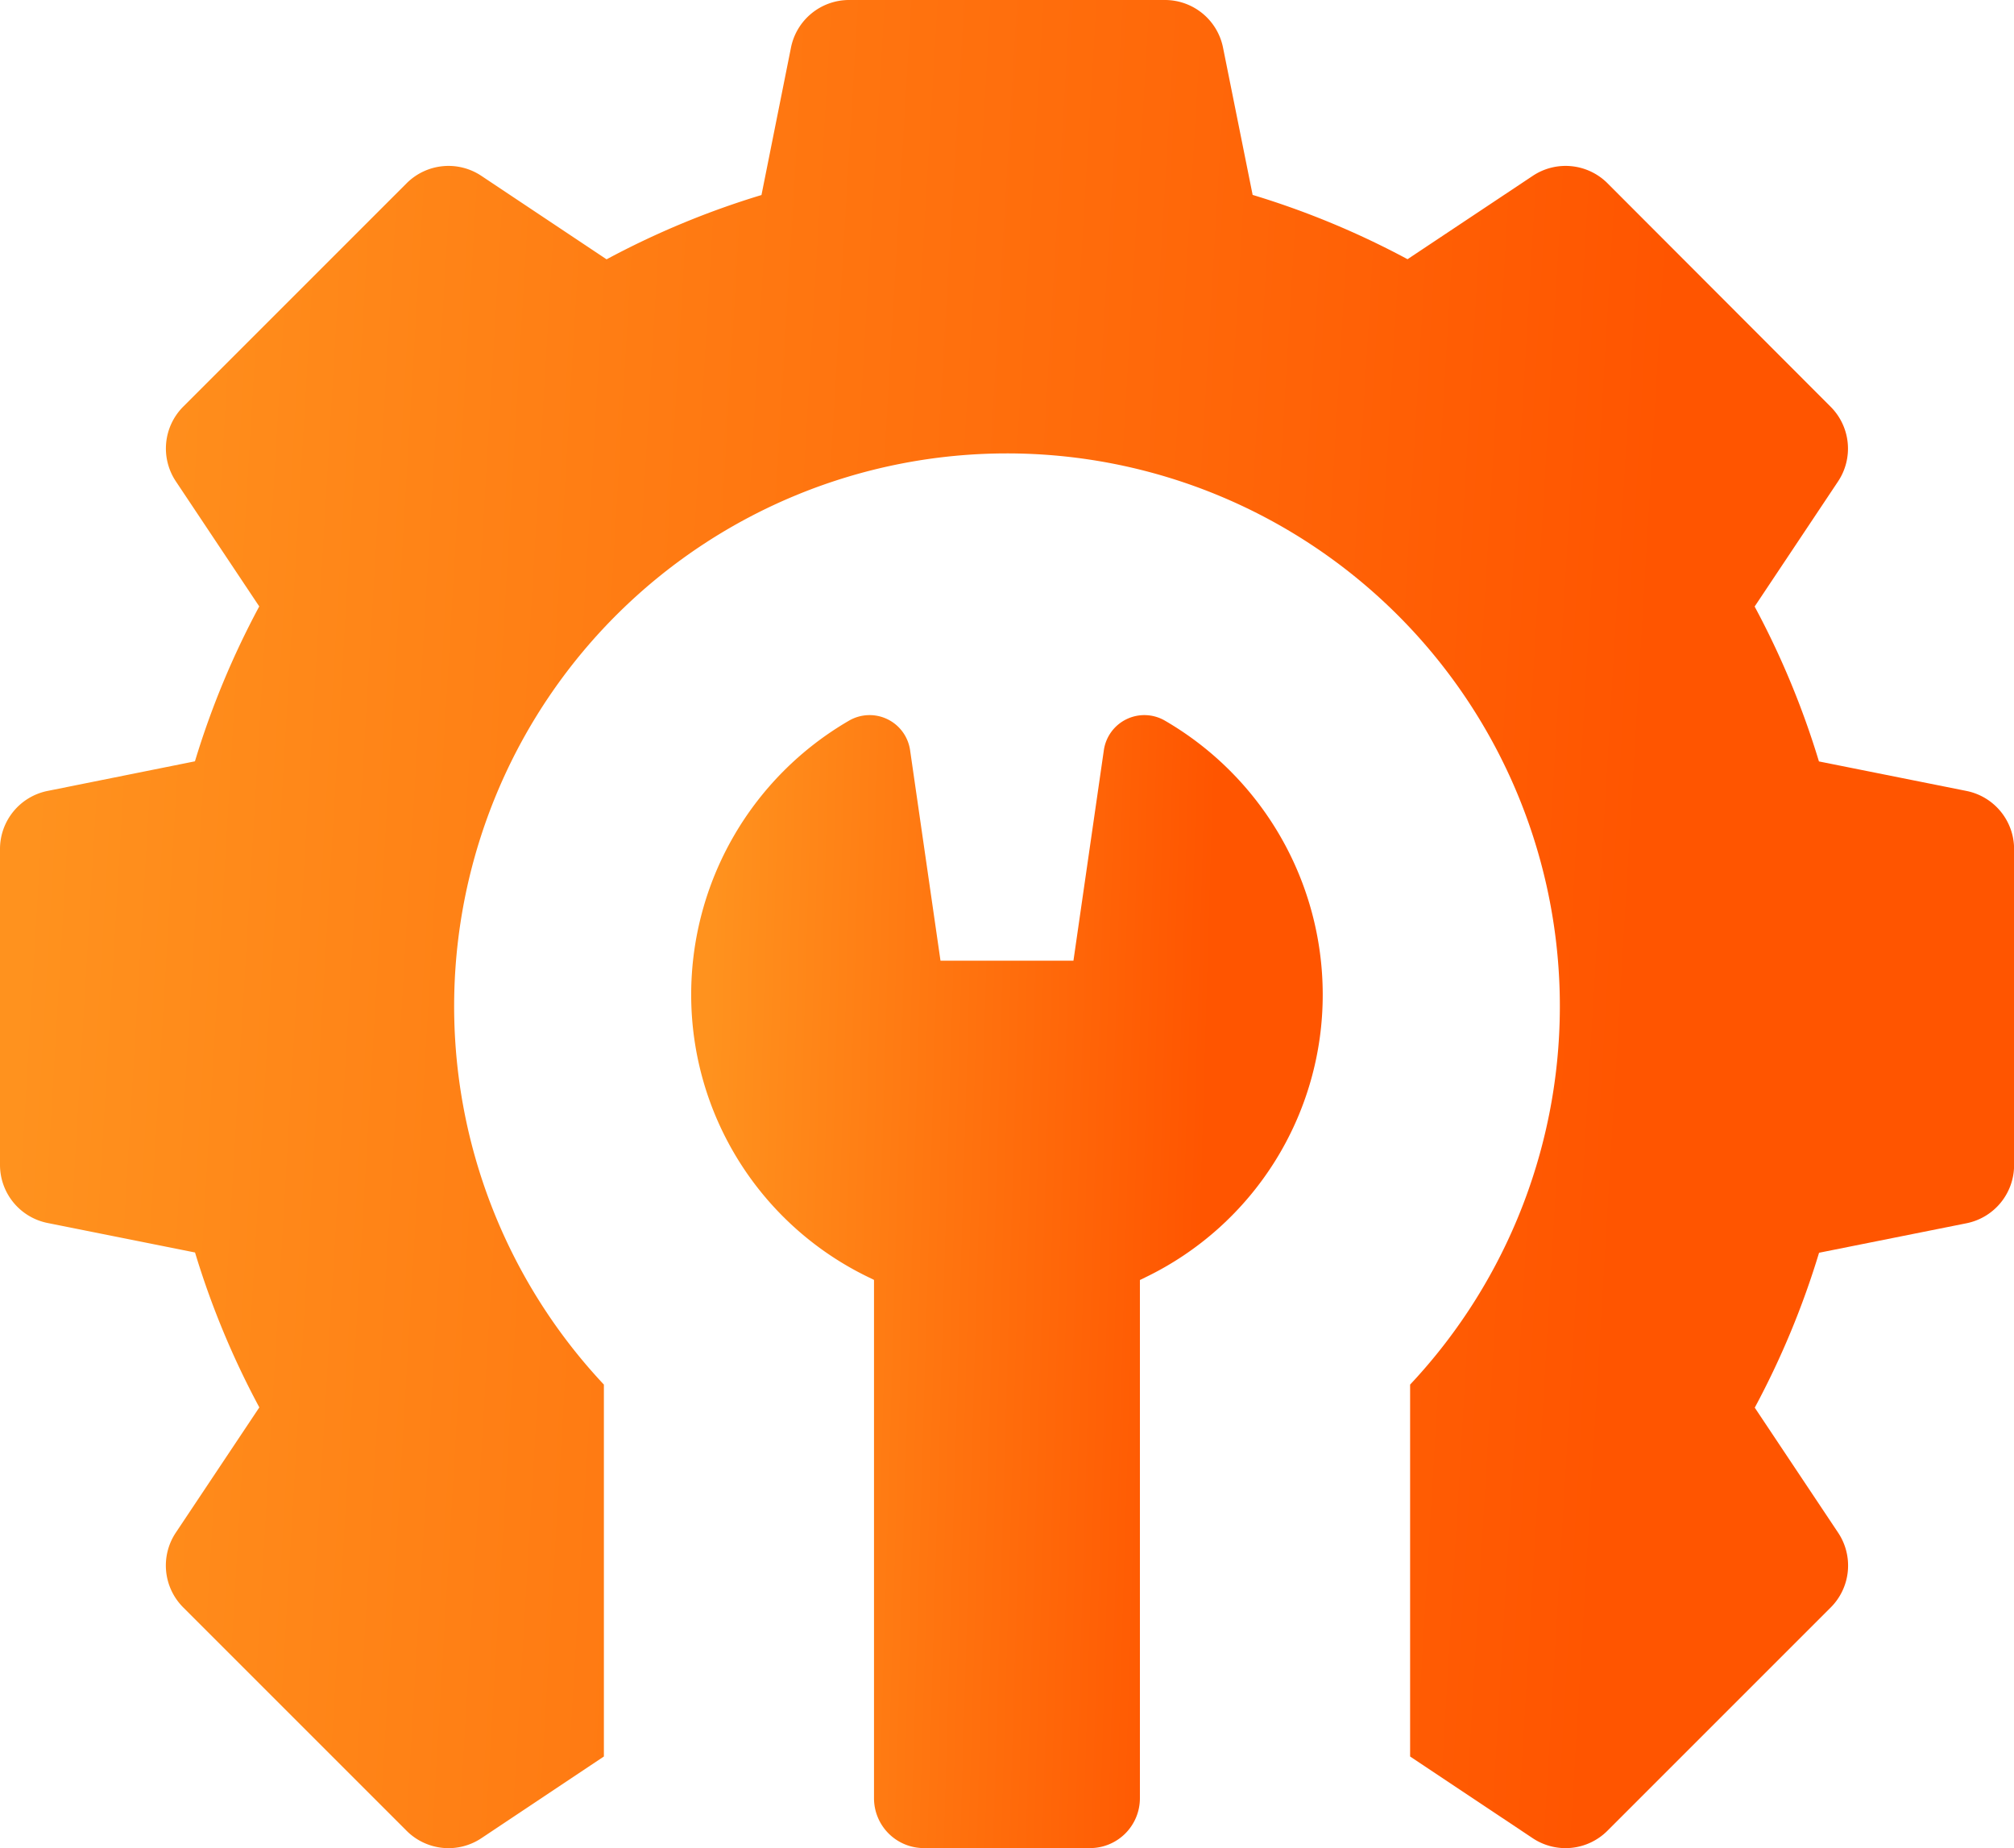
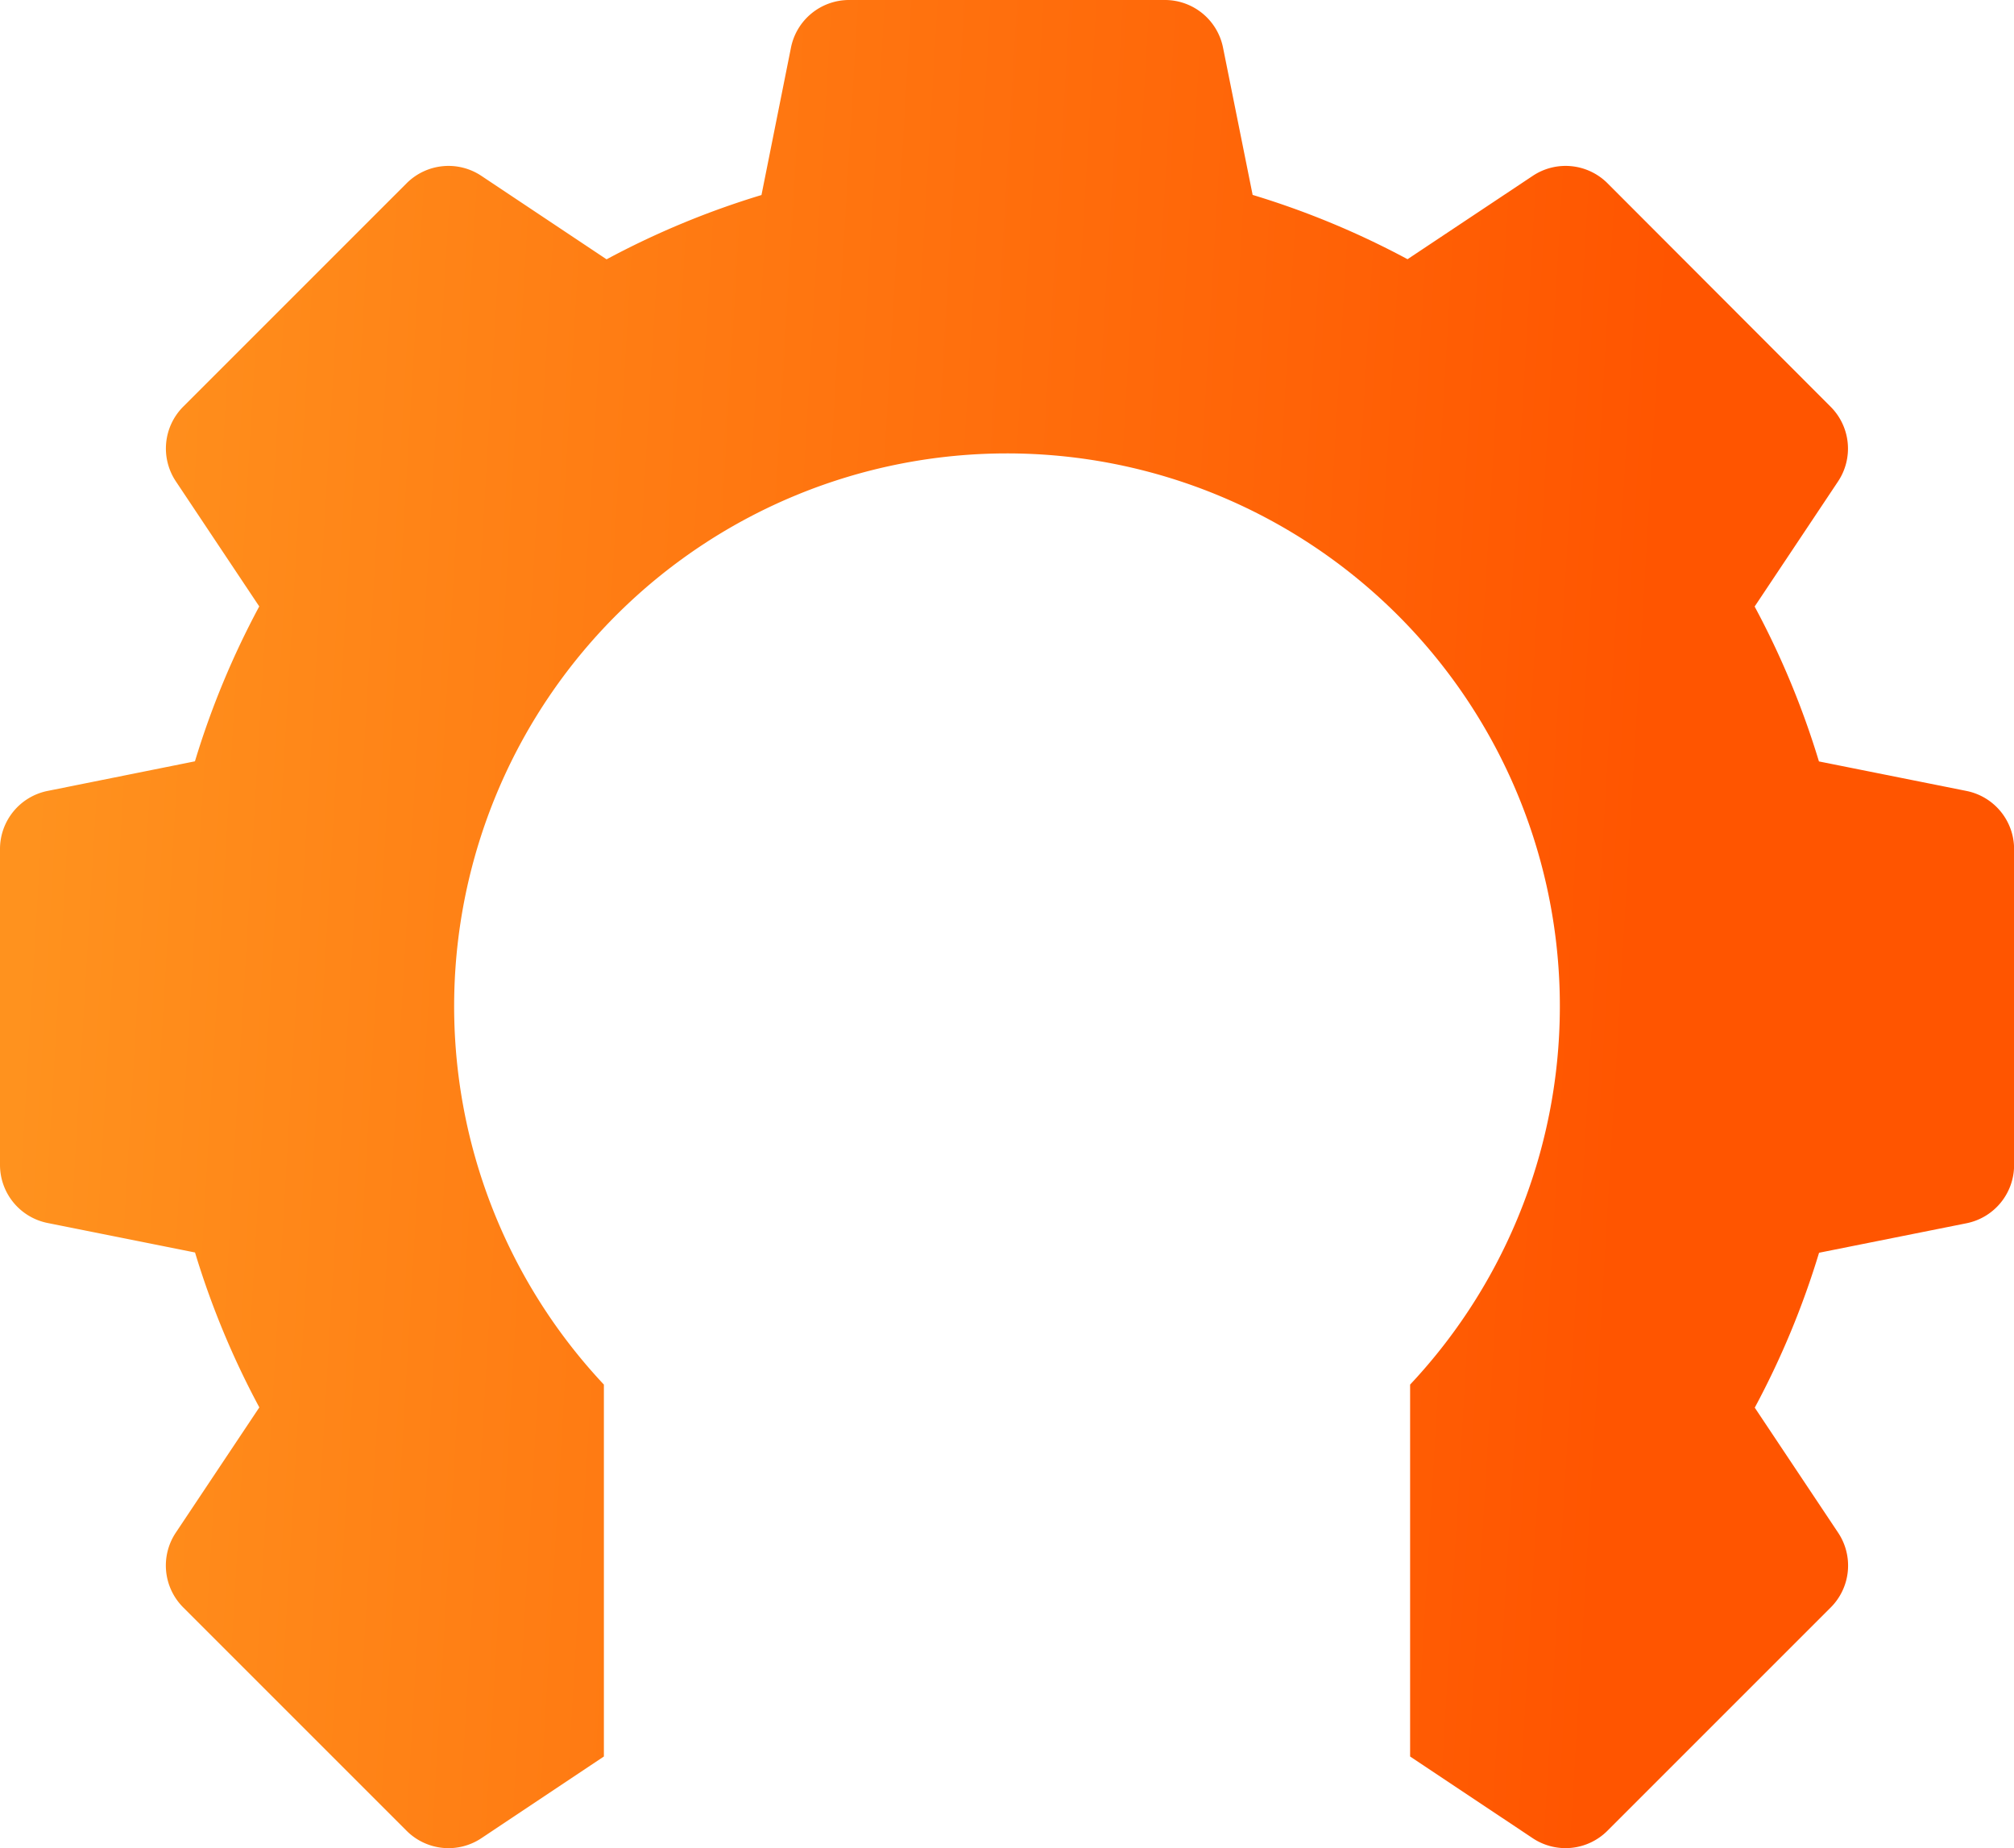
<svg xmlns="http://www.w3.org/2000/svg" width="68.909" height="63.233" viewBox="0 0 68.909 63.233">
  <defs>
    <linearGradient id="linear-gradient" x1="0.007" y1="0.656" x2="0.8" y2="0.698" gradientUnits="objectBoundingBox">
      <stop offset="0" stop-color="#ff921e" />
      <stop offset="1" stop-color="#f50" />
    </linearGradient>
  </defs>
  <g id="settings" transform="translate(4.454 5.005)">
    <path id="Path_59" data-name="Path 59" d="M68.279,27.062l-5.044-1.009a28.841,28.841,0,0,0-2.2-5.3l2.853-4.279a2.026,2.026,0,0,0-.253-2.557L56,6.27a2.027,2.027,0,0,0-2.557-.253L49.159,8.869a28.852,28.852,0,0,0-5.3-2.2L42.846,1.629A2.027,2.027,0,0,0,40.859,0H30.05a2.027,2.027,0,0,0-1.987,1.629L27.054,6.673a28.862,28.862,0,0,0-5.3,2.2L17.47,6.017a2.027,2.027,0,0,0-2.557.253L7.27,13.913a2.026,2.026,0,0,0-.253,2.557l2.853,4.279a28.851,28.851,0,0,0-2.2,5.3L2.629,27.062A2.027,2.027,0,0,0,1,29.05V39.859a2.027,2.027,0,0,0,1.629,1.987l5.044,1.009a28.845,28.845,0,0,0,2.2,5.3L7.017,52.438A2.027,2.027,0,0,0,7.27,55l7.643,7.643a2.027,2.027,0,0,0,2.557.253L21.662,60.1V47.375a18.916,18.916,0,1,1,27.585,0V60.1l4.192,2.794A2.026,2.026,0,0,0,56,62.639L63.639,55a2.027,2.027,0,0,0,.253-2.557l-2.853-4.279a28.854,28.854,0,0,0,2.2-5.3l5.044-1.009a2.027,2.027,0,0,0,1.629-1.987V29.05a2.027,2.027,0,0,0-1.629-1.987Z" transform="translate(-5.454 -5.005)" fill="url(#linear-gradient)" />
-     <path id="Path_60" data-name="Path 60" d="M177.208,171.33a1.4,1.4,0,0,0-2.09,1.012l-1.04,7.2h-4.549l-1.04-7.2a1.4,1.4,0,0,0-2.09-1.012,10.84,10.84,0,0,0-5.4,9.347,10.732,10.732,0,0,0,6.075,9.7l.18.088V208.2a1.706,1.706,0,0,0,1.706,1.706h5.686a1.706,1.706,0,0,0,1.706-1.706V190.469l.18-.088a10.732,10.732,0,0,0,6.075-9.7A10.84,10.84,0,0,0,177.208,171.33Z" transform="translate(-141.804 -151.677)" fill="url(#linear-gradient)" />
  </g>
</svg>